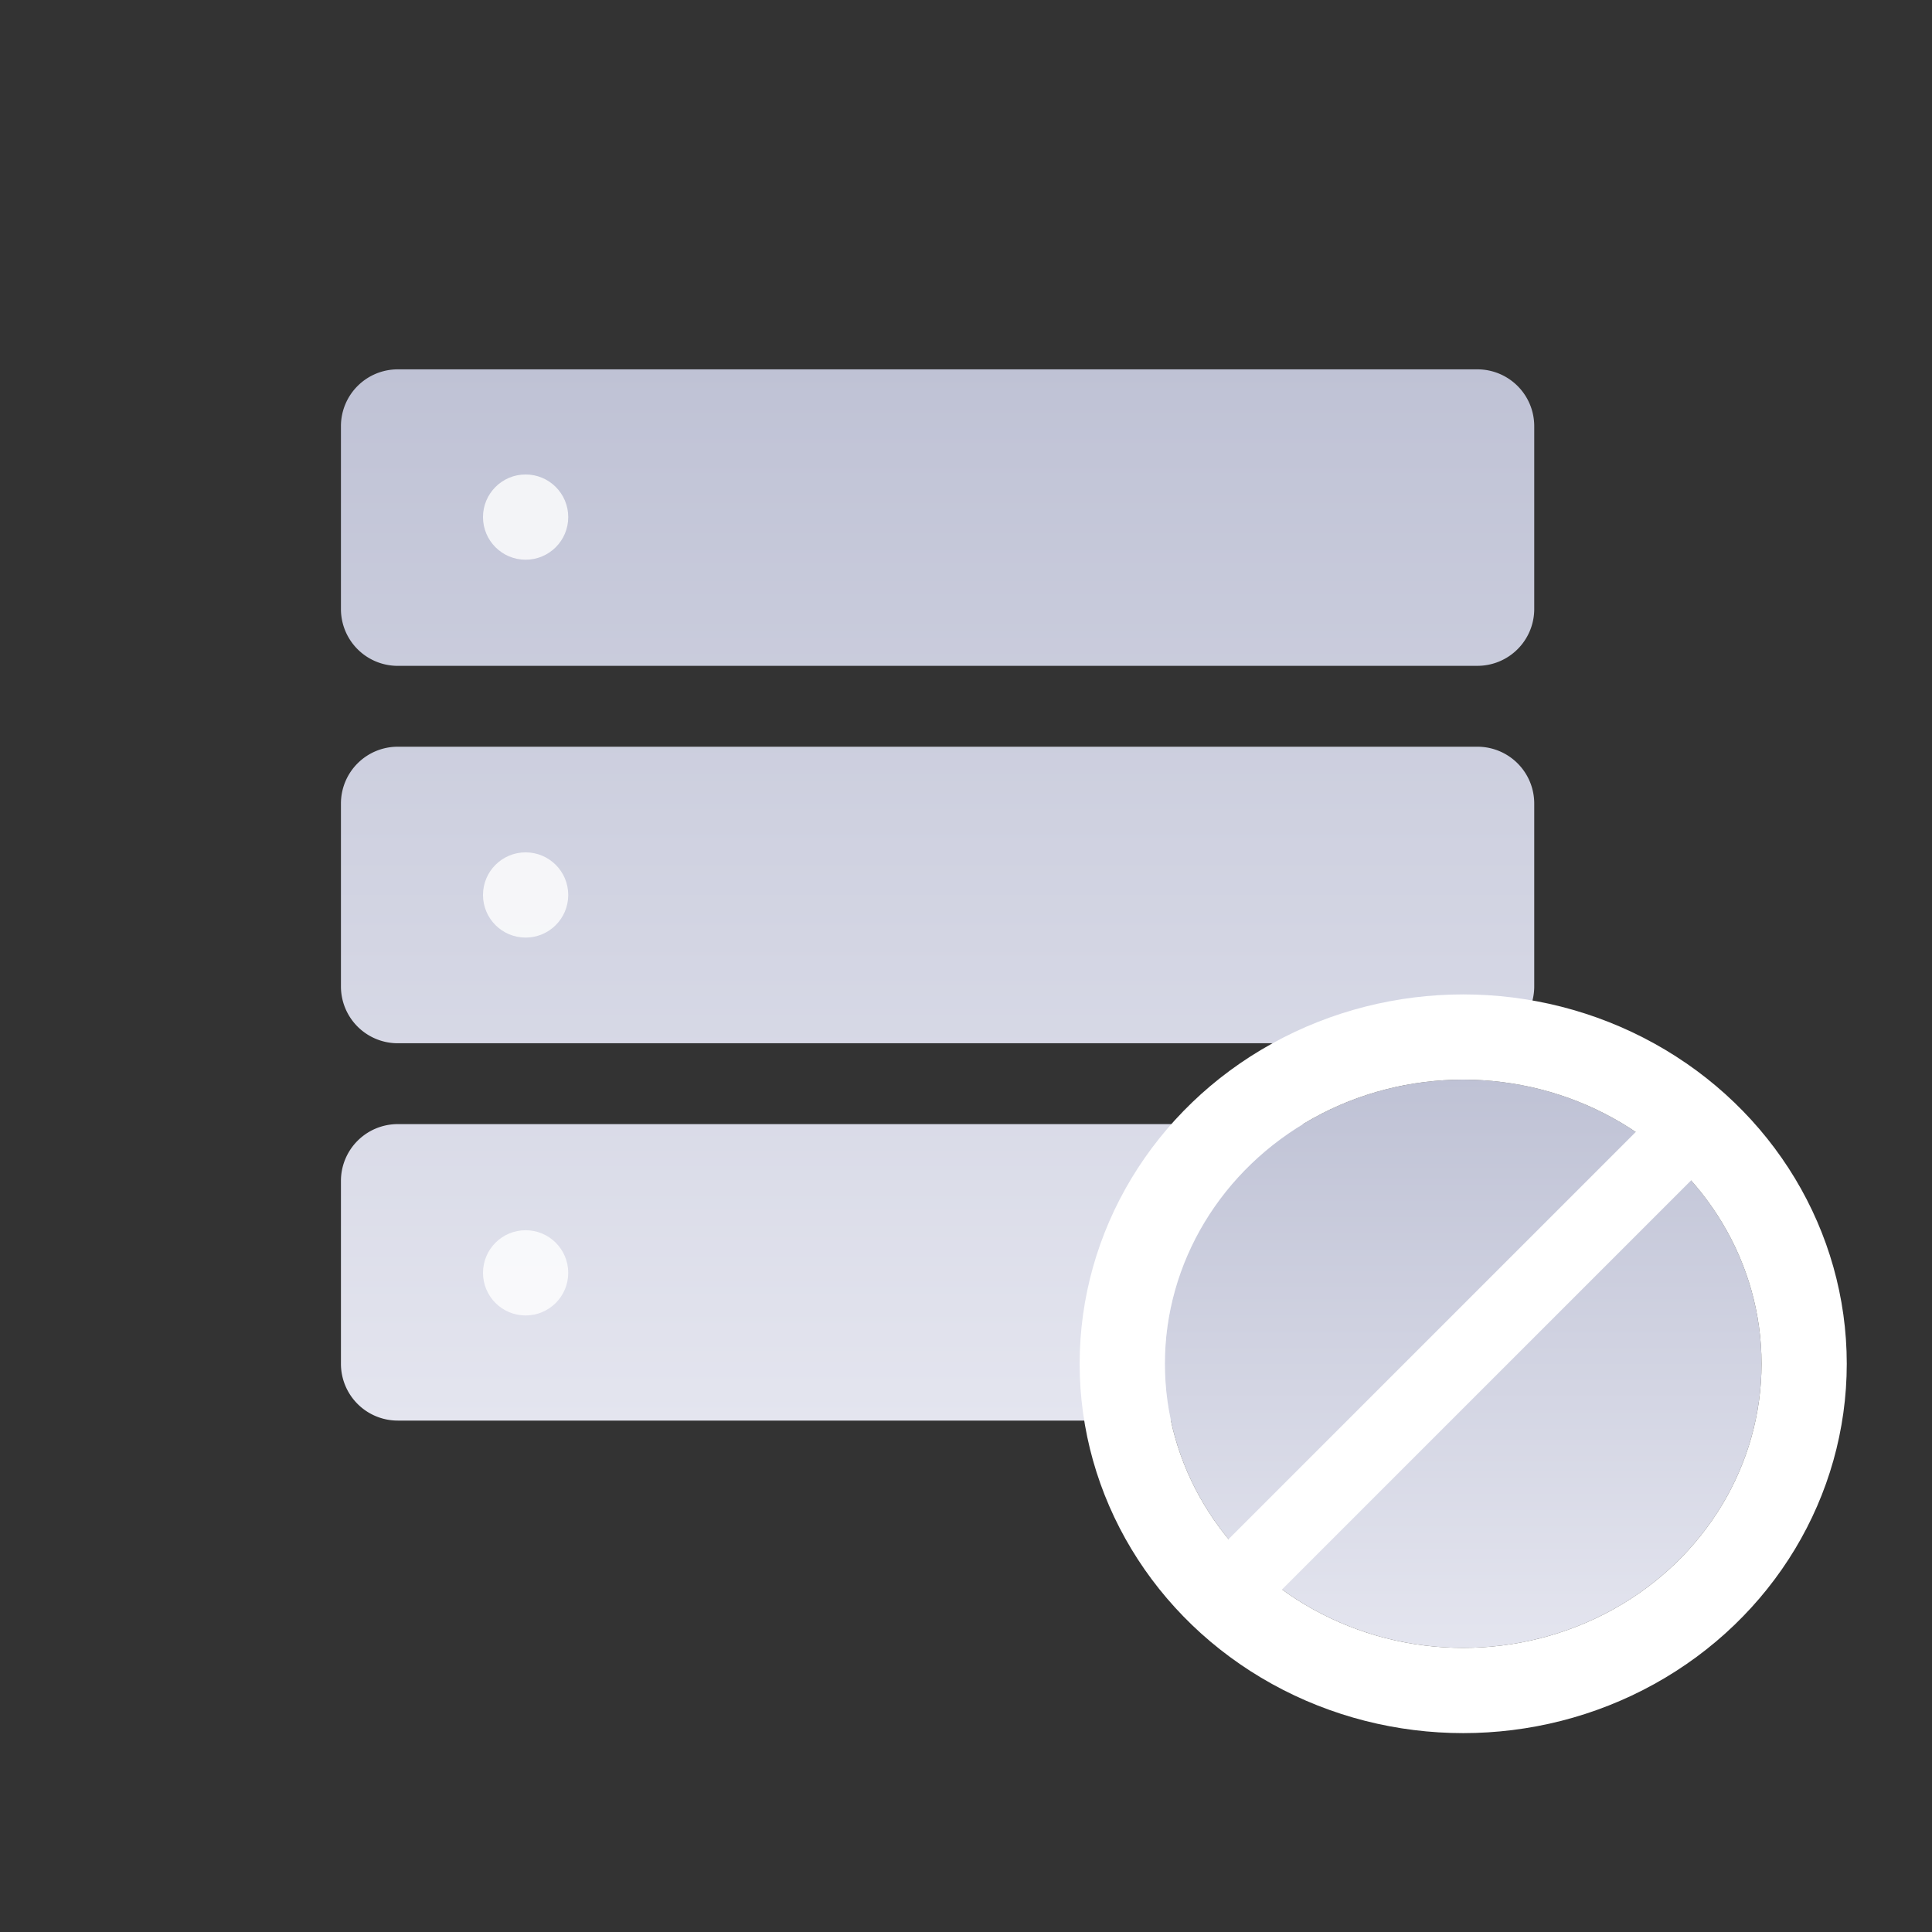
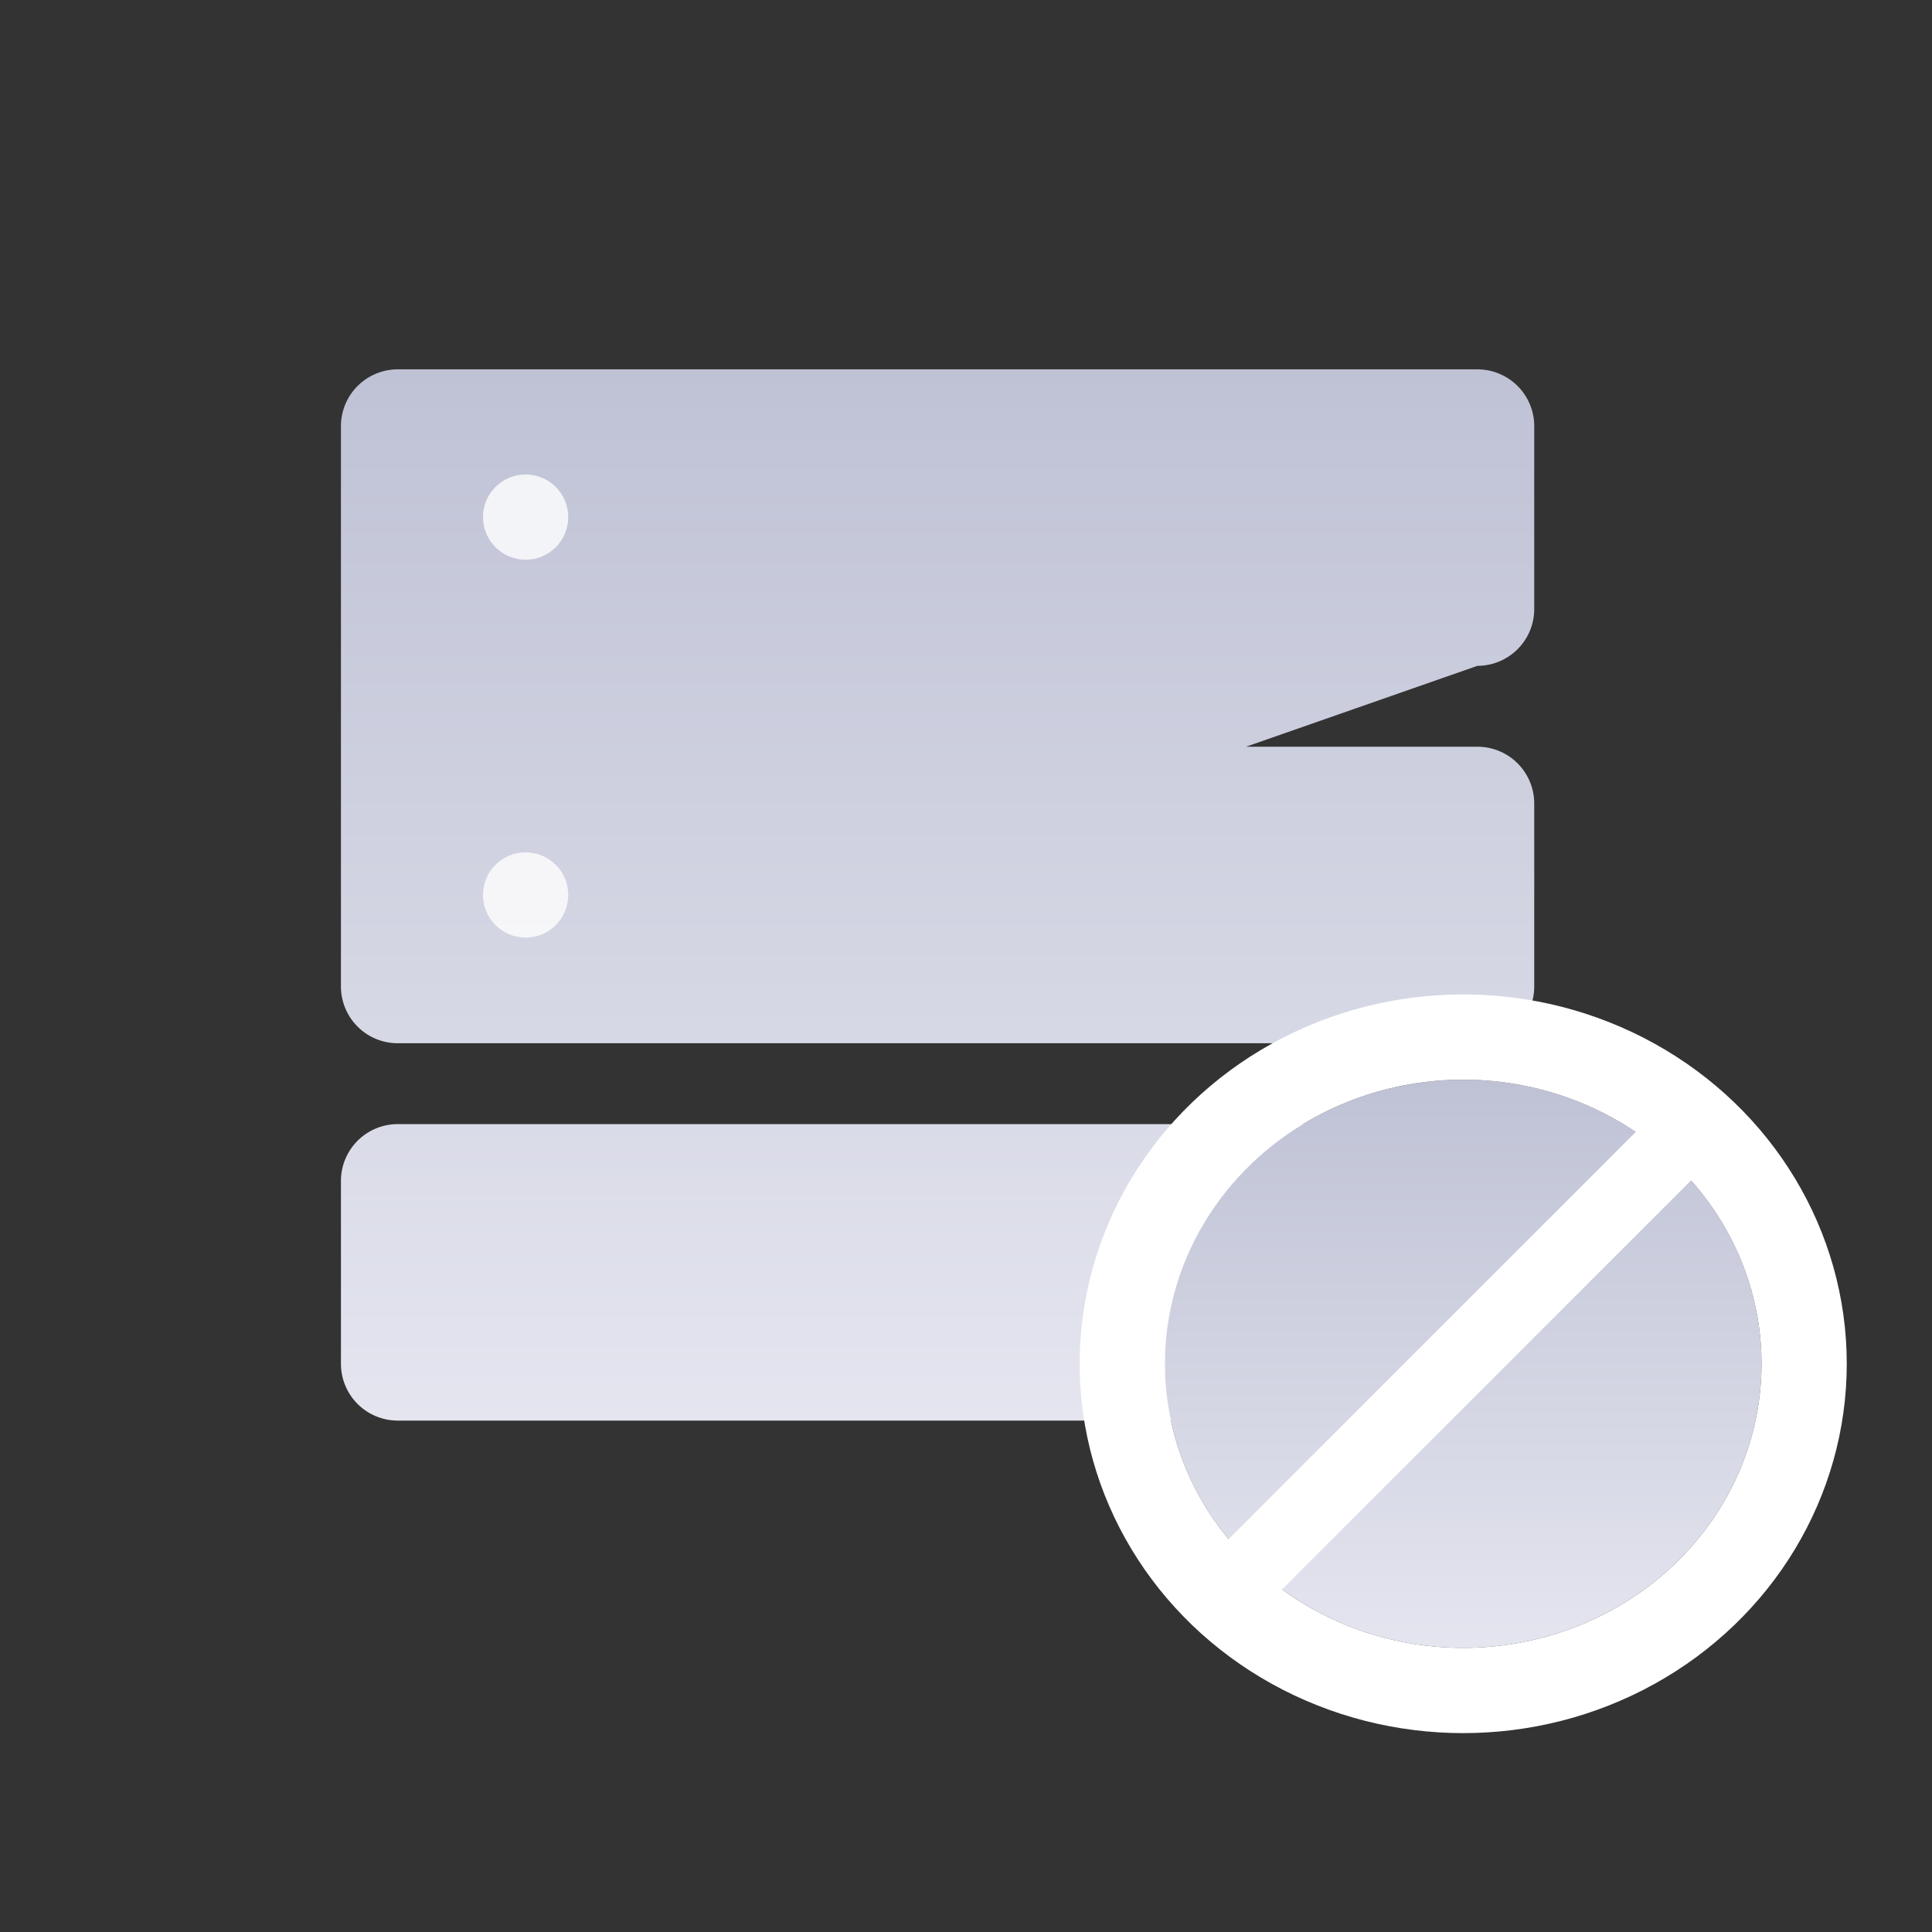
<svg xmlns="http://www.w3.org/2000/svg" width="68" height="68" viewBox="0 0 68 68">
  <rect x="0" y="0" width="68" height="68" fill="#333333" stroke="none" />
  <defs>
    <linearGradient id="linear-gradient" x1="0.5" x2="0.5" y2="1" gradientUnits="objectBoundingBox">
      <stop offset="0" stop-color="#bfc2d5" />
      <stop offset="1" stop-color="#e4e5ef" />
    </linearGradient>
  </defs>
  <g id="组_3862" data-name="组 3862" transform="translate(-903 -163)">
    <rect id="矩形_2430" data-name="矩形 2430" width="68" height="68" transform="translate(903 163)" fill="#7b85f7" opacity="0" />
    <g id="组_3861" data-name="组 3861" transform="translate(-78 1)">
-       <path id="联合_125" data-name="联合 125" d="M7506,2374a2,2,0,0,1-2-2v-6.435a2,2,0,0,1,2-2h38a2,2,0,0,1,2,2V2372a2,2,0,0,1-2,2Zm0-13.281a2,2,0,0,1-2-2v-6.437a2,2,0,0,1,2-2h38a2,2,0,0,1,2,2v6.437a2,2,0,0,1-2,2Zm0-13.283a2,2,0,0,1-2-2V2339a2,2,0,0,1,2-2h38a2,2,0,0,1,2,2v6.435a2,2,0,0,1-2,2Z" transform="translate(-6511 -2162)" fill="url(#linear-gradient)" />
+       <path id="联合_125" data-name="联合 125" d="M7506,2374a2,2,0,0,1-2-2v-6.435a2,2,0,0,1,2-2h38a2,2,0,0,1,2,2V2372a2,2,0,0,1-2,2Zm0-13.281a2,2,0,0,1-2-2v-6.437a2,2,0,0,1,2-2h38a2,2,0,0,1,2,2v6.437a2,2,0,0,1-2,2Za2,2,0,0,1-2-2V2339a2,2,0,0,1,2-2h38a2,2,0,0,1,2,2v6.435a2,2,0,0,1-2,2Z" transform="translate(-6511 -2162)" fill="url(#linear-gradient)" />
      <circle id="椭圆_397" data-name="椭圆 397" cx="1.5" cy="1.5" r="1.5" transform="translate(998 178.7)" fill="#fff" opacity="0.8" />
      <circle id="椭圆_398" data-name="椭圆 398" cx="1.5" cy="1.5" r="1.5" transform="translate(998 192)" fill="#fff" opacity="0.8" />
-       <circle id="椭圆_399" data-name="椭圆 399" cx="1.5" cy="1.5" r="1.5" transform="translate(998 205.3)" fill="#fff" opacity="0.8" />
      <g id="组_3799" data-name="组 3799" transform="translate(1022.085 199.504)">
        <g id="椭圆_264" data-name="椭圆 264" transform="translate(-0.085 0.496)" stroke="#fff" stroke-width="3" fill="url(#linear-gradient)">
          <ellipse cx="10.5" cy="10" rx="10.5" ry="10" stroke="none" />
          <ellipse cx="10.5" cy="10" rx="12" ry="11.5" fill="none" />
        </g>
        <g id="组_3792" data-name="组 3792" transform="translate(1.655 1.655)">
          <rect id="矩形_2615" data-name="矩形 2615" width="2.582" height="21.943" transform="translate(15.516 0) rotate(45)" fill="#fff" />
        </g>
      </g>
    </g>
  </g>
</svg>